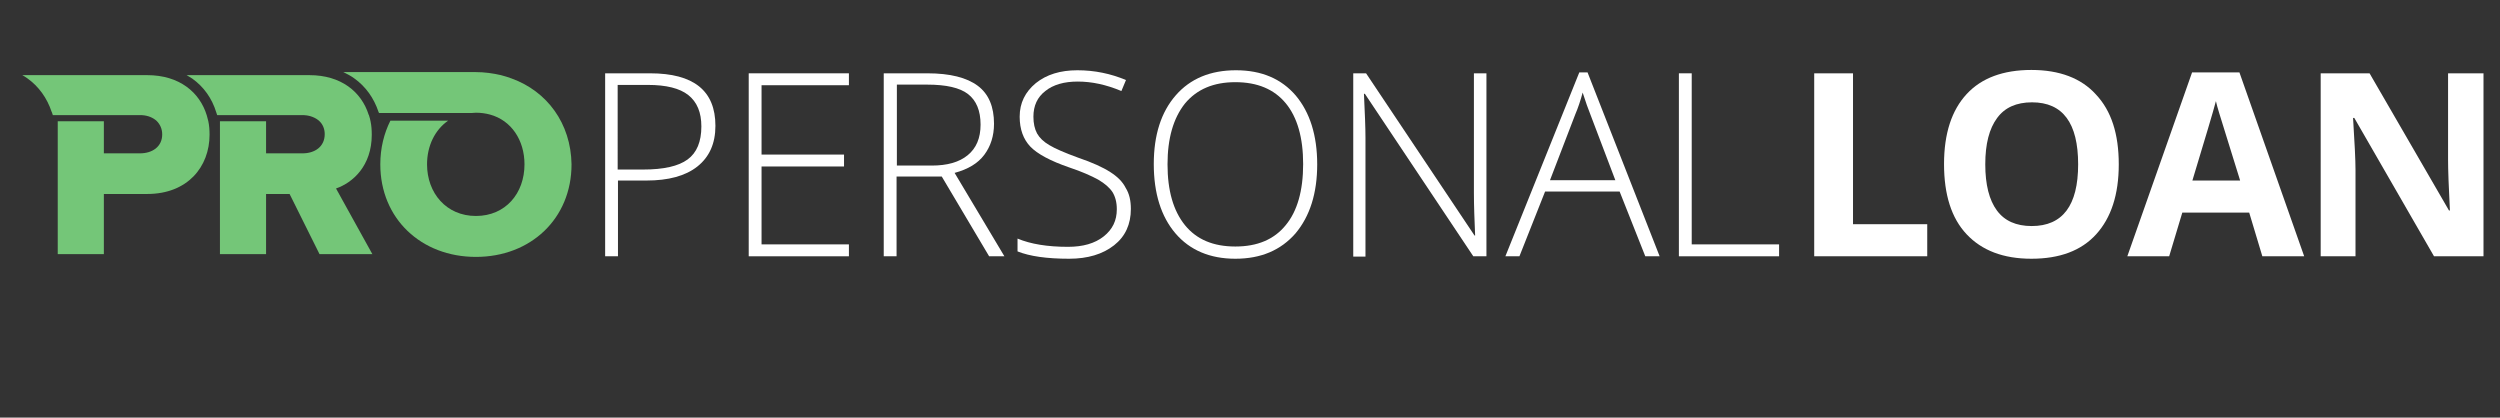
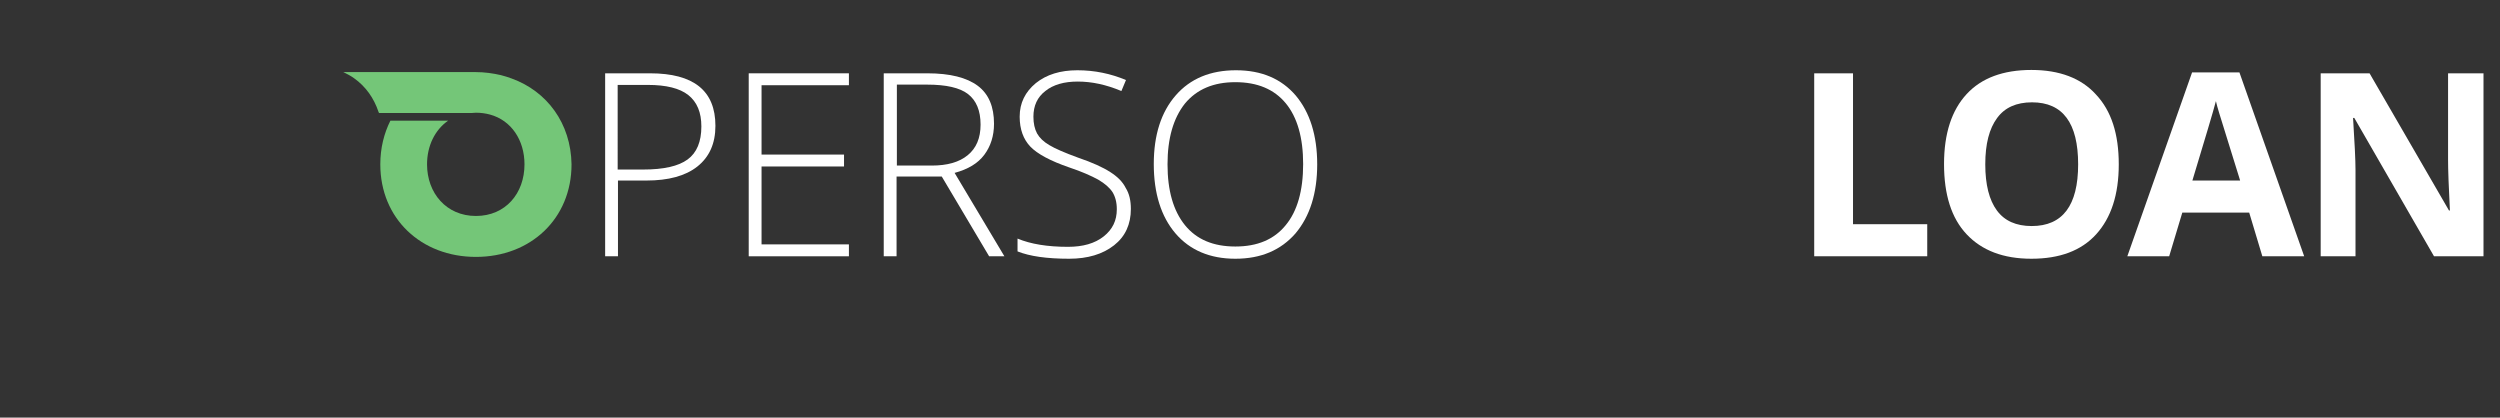
<svg xmlns="http://www.w3.org/2000/svg" version="1.1" id="Layer_1" x="0px" y="0px" viewBox="0 0 818.4 136.7" style="enable-background:new 0 0 818.4 136.7;" xml:space="preserve">
  <rect x="0" y="0" width="818.4" height="136.7" fill="#333333" stroke="none" />
  <style type="text/css">
	.st0{fill:#FFFFFF;}
	.st1{fill:#74C678;}
</style>
  <g>
    <g>
      <path class="st0" d="M234.2,41.2c0,5.8-2,10.2-5.9,13.3c-3.9,3.1-9.5,4.6-16.7,4.6h-9.3v24.8h-4.2V24h14.7    C227.1,24,234.2,29.7,234.2,41.2z M202.3,55.5h8.2c6.8,0,11.6-1.1,14.6-3.3c3-2.2,4.5-5.8,4.5-10.8c0-4.6-1.4-8-4.3-10.3    c-2.8-2.2-7.2-3.3-13.2-3.3h-9.9V55.5z" />
      <path class="st0" d="M277.9,83.9h-32.8V24h32.8v3.9h-28.6v22.7h27v3.9h-27V80h28.6V83.9z" />
      <path class="st0" d="M293.5,57.8v26.1h-4.2V24h14.3c7.4,0,12.9,1.4,16.5,4.1c3.6,2.7,5.3,6.9,5.3,12.4c0,4-1.1,7.4-3.2,10.2    c-2.1,2.8-5.3,4.7-9.7,5.9l16.3,27.3h-5l-15.5-26.1H293.5z M293.5,54.2H305c5.1,0,9-1.1,11.8-3.4c2.8-2.3,4.2-5.6,4.2-10    c0-4.6-1.4-7.9-4.1-10c-2.7-2.1-7.2-3.1-13.4-3.1h-9.9V54.2z" />
      <path class="st0" d="M370.2,68.4c0,5-1.8,9-5.5,11.9c-3.7,2.9-8.6,4.4-14.7,4.4c-7.3,0-12.9-0.8-16.9-2.4v-4.2    c4.3,1.8,9.8,2.7,16.5,2.7c4.9,0,8.8-1.1,11.7-3.4c2.9-2.3,4.3-5.2,4.3-8.9c0-2.3-0.5-4.1-1.4-5.6c-1-1.5-2.5-2.8-4.7-4.1    c-2.2-1.2-5.3-2.6-9.5-4c-6.1-2.1-10.4-4.4-12.7-6.8c-2.3-2.4-3.5-5.7-3.5-9.8c0-4.5,1.8-8.1,5.3-11c3.5-2.8,8-4.2,13.6-4.2    c5.6,0,10.9,1.1,15.9,3.2l-1.5,3.6c-5-2.1-9.7-3.1-14.3-3.1c-4.4,0-8,1-10.6,3.1c-2.6,2-3.9,4.8-3.9,8.4c0,2.2,0.4,4,1.2,5.5    c0.8,1.4,2.1,2.7,4,3.8c1.8,1.1,5,2.5,9.4,4.1c4.7,1.6,8.2,3.2,10.5,4.7c2.4,1.5,4.1,3.2,5.1,5.2    C369.7,63.4,370.2,65.7,370.2,68.4z" />
      <path class="st0" d="M431.2,53.8c0,9.5-2.4,17-7.1,22.6c-4.8,5.5-11.3,8.3-19.7,8.3c-8.3,0-14.9-2.8-19.6-8.3s-7.1-13.1-7.1-22.7    c0-9.5,2.4-17,7.2-22.5c4.8-5.5,11.4-8.2,19.7-8.2c8.4,0,14.9,2.8,19.6,8.3C428.8,36.8,431.2,44.3,431.2,53.8z M382.2,53.8    c0,8.6,1.9,15.2,5.7,19.9c3.8,4.7,9.3,7,16.5,7c7.2,0,12.7-2.3,16.5-7c3.8-4.6,5.7-11.3,5.7-20c0-8.6-1.9-15.3-5.7-19.9    c-3.8-4.6-9.3-6.9-16.5-6.9c-7.1,0-12.6,2.3-16.5,7C384.1,38.7,382.2,45.3,382.2,53.8z" />
-       <path class="st0" d="M486.5,83.9h-4.2l-35.5-53.2h-0.3c0.3,6.3,0.5,11.1,0.5,14.4v38.9h-4V24h4.2l35.5,53.1h0.2    c-0.2-4.9-0.4-9.6-0.4-14V24h4.1V83.9z" />
-       <path class="st0" d="M530.2,62.7h-24.4l-8.4,21.2h-4.6L517,23.7h2.7l23.6,60.2h-4.7L530.2,62.7z M507.4,59h21.4l-8.2-21.6    c-0.7-1.7-1.5-4-2.5-7.1c-0.7,2.6-1.5,5-2.4,7.1L507.4,59z" />
-       <path class="st0" d="M549.6,83.9V24h4.2v56h28.6v3.9H549.6z" />
      <path class="st0" d="M593.9,83.9V24h12.7v49.4h24.3v10.5H593.9z" />
      <path class="st0" d="M693.6,53.8c0,9.9-2.5,17.5-7.4,22.9s-12,8-21.2,8c-9.2,0-16.2-2.7-21.2-8s-7.4-13-7.4-23s2.5-17.6,7.4-22.9    c4.9-5.3,12-7.9,21.2-7.9c9.2,0,16.3,2.7,21.1,8C691.2,36.3,693.6,43.9,693.6,53.8z M649.9,53.8c0,6.7,1.3,11.7,3.8,15.1    c2.5,3.4,6.3,5.1,11.4,5.1c10.1,0,15.2-6.7,15.2-20.2c0-13.5-5-20.3-15.1-20.3c-5.1,0-8.9,1.7-11.4,5.1    C651.2,42.1,649.9,47.1,649.9,53.8z" />
      <path class="st0" d="M740.6,83.9l-4.3-14.3h-21.9l-4.3,14.3h-13.7l21.2-60.2h15.5l21.2,60.2H740.6z M733.3,59    c-4-12.9-6.3-20.2-6.8-21.9c-0.5-1.7-0.9-3-1.1-4c-0.9,3.5-3.5,12.1-7.7,26H733.3z" />
      <path class="st0" d="M813,83.9h-16.2l-26.1-45.3h-0.4c0.5,8,0.8,13.7,0.8,17.1v28.2h-11.4V24h16l26,44.9h0.3    c-0.4-7.8-0.6-13.3-0.6-16.5V24H813V83.9z" />
    </g>
    <g>
      <g>
        <g>
          <path class="st1" d="M167.5,25.7c-1.1-0.4-2.3-0.8-3.5-1.1c-2.6-0.6-5.4-1-8.3-1h-43.3c1.2,0.6,2.4,1.2,3.5,2      c3.8,2.7,6.5,6.5,8,11l0.1,0.2c0,0.1,0,0.1,0.1,0.2h5.2h25c0.5,0,1-0.1,1.5-0.1c1.6,0,3.1,0.2,4.6,0.6c7,1.9,11.3,8.4,11.3,16.3      c0,9.5-6.2,16.9-15.9,16.9c-9.7,0-16-7.5-16-16.9c0-6.1,2.6-11.3,6.9-14.3h-18.9c-2.1,4.2-3.3,9-3.3,14.3      c0,17.8,13.4,30.3,31.3,30.3s31.3-12.5,31.3-30.3C186.9,40.4,179.1,29.9,167.5,25.7z" />
        </g>
        <g>
-           <path class="st1" d="M121.7,44.1c0-1.5-0.1-3-0.4-4.4c-0.1-0.6-0.3-1.3-0.5-1.9c0-0.1,0-0.1-0.1-0.2c-2.4-7.6-9.1-13-19.4-13      H61.1c0.6,0.4,1.2,0.7,1.8,1.1c3.8,2.7,6.5,6.5,7.9,11.1c0.1,0.3,0.2,0.6,0.3,0.9h16.1v0H99c0.2,0,0.4,0,0.6,0      c1.9,0.1,3.7,0.8,4.9,1.9c1.1,1,1.8,2.5,1.8,4.3c0,4.1-3.2,6.3-7.3,6.3H87.1V39.7H72v43.5h15.1V63.5h7.7l9.8,19.7h17.3L110,61.7      C115.5,59.8,121.7,54.3,121.7,44.1z" />
-         </g>
+           </g>
        <g>
-           <path class="st1" d="M67.7,37.8c-2.3-7.6-9-13.2-19.5-13.2H7.3c0.5,0.3,1.1,0.6,1.6,1c3.8,2.7,6.5,6.5,8,11l0.1,0.2      c0.1,0.3,0.2,0.6,0.3,0.9H34v0h11.9c0.2,0,0.4,0,0.6,0c1.9,0.1,3.6,0.8,4.8,1.9c1.1,1.1,1.8,2.6,1.8,4.4c0,4-3.2,6.2-7.3,6.2H34      V39.7H18.9v43.5H34V63.5h14.2c13.2,0,20.4-8.9,20.4-19.4c0-1.5-0.1-3-0.4-4.4C68,39.1,67.9,38.4,67.7,37.8z" />
-         </g>
+           </g>
      </g>
    </g>
  </g>
</svg>